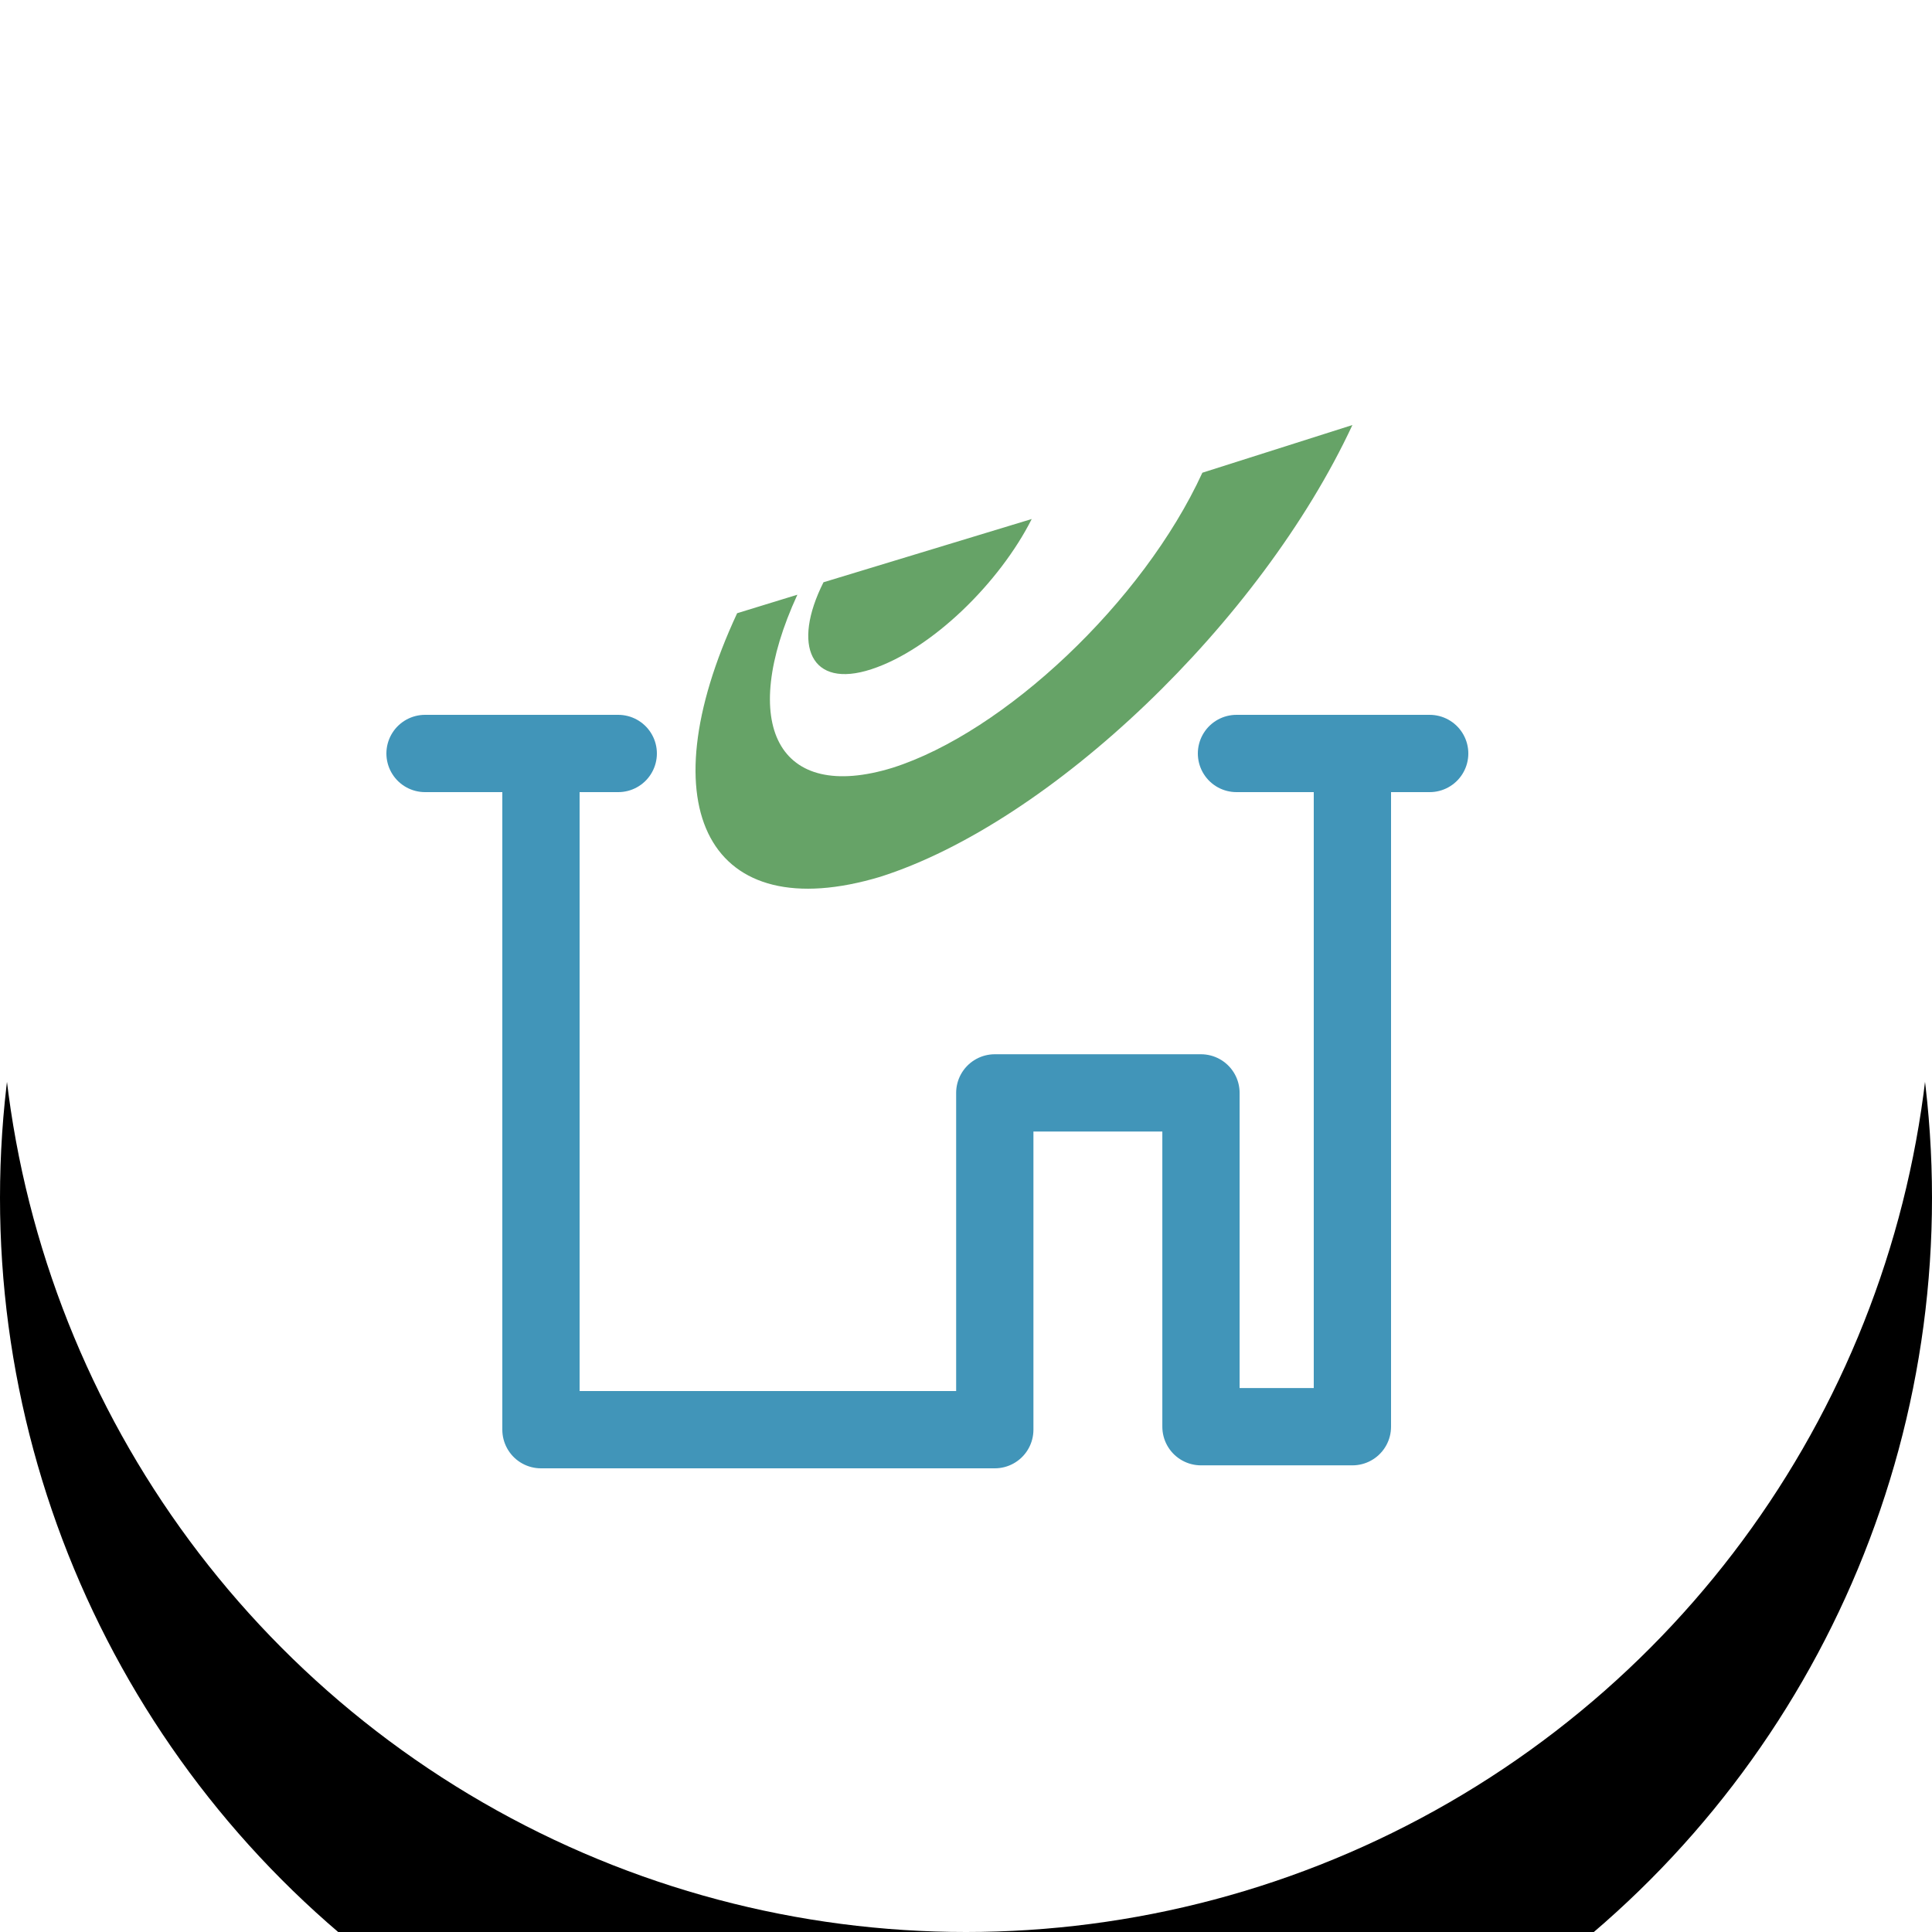
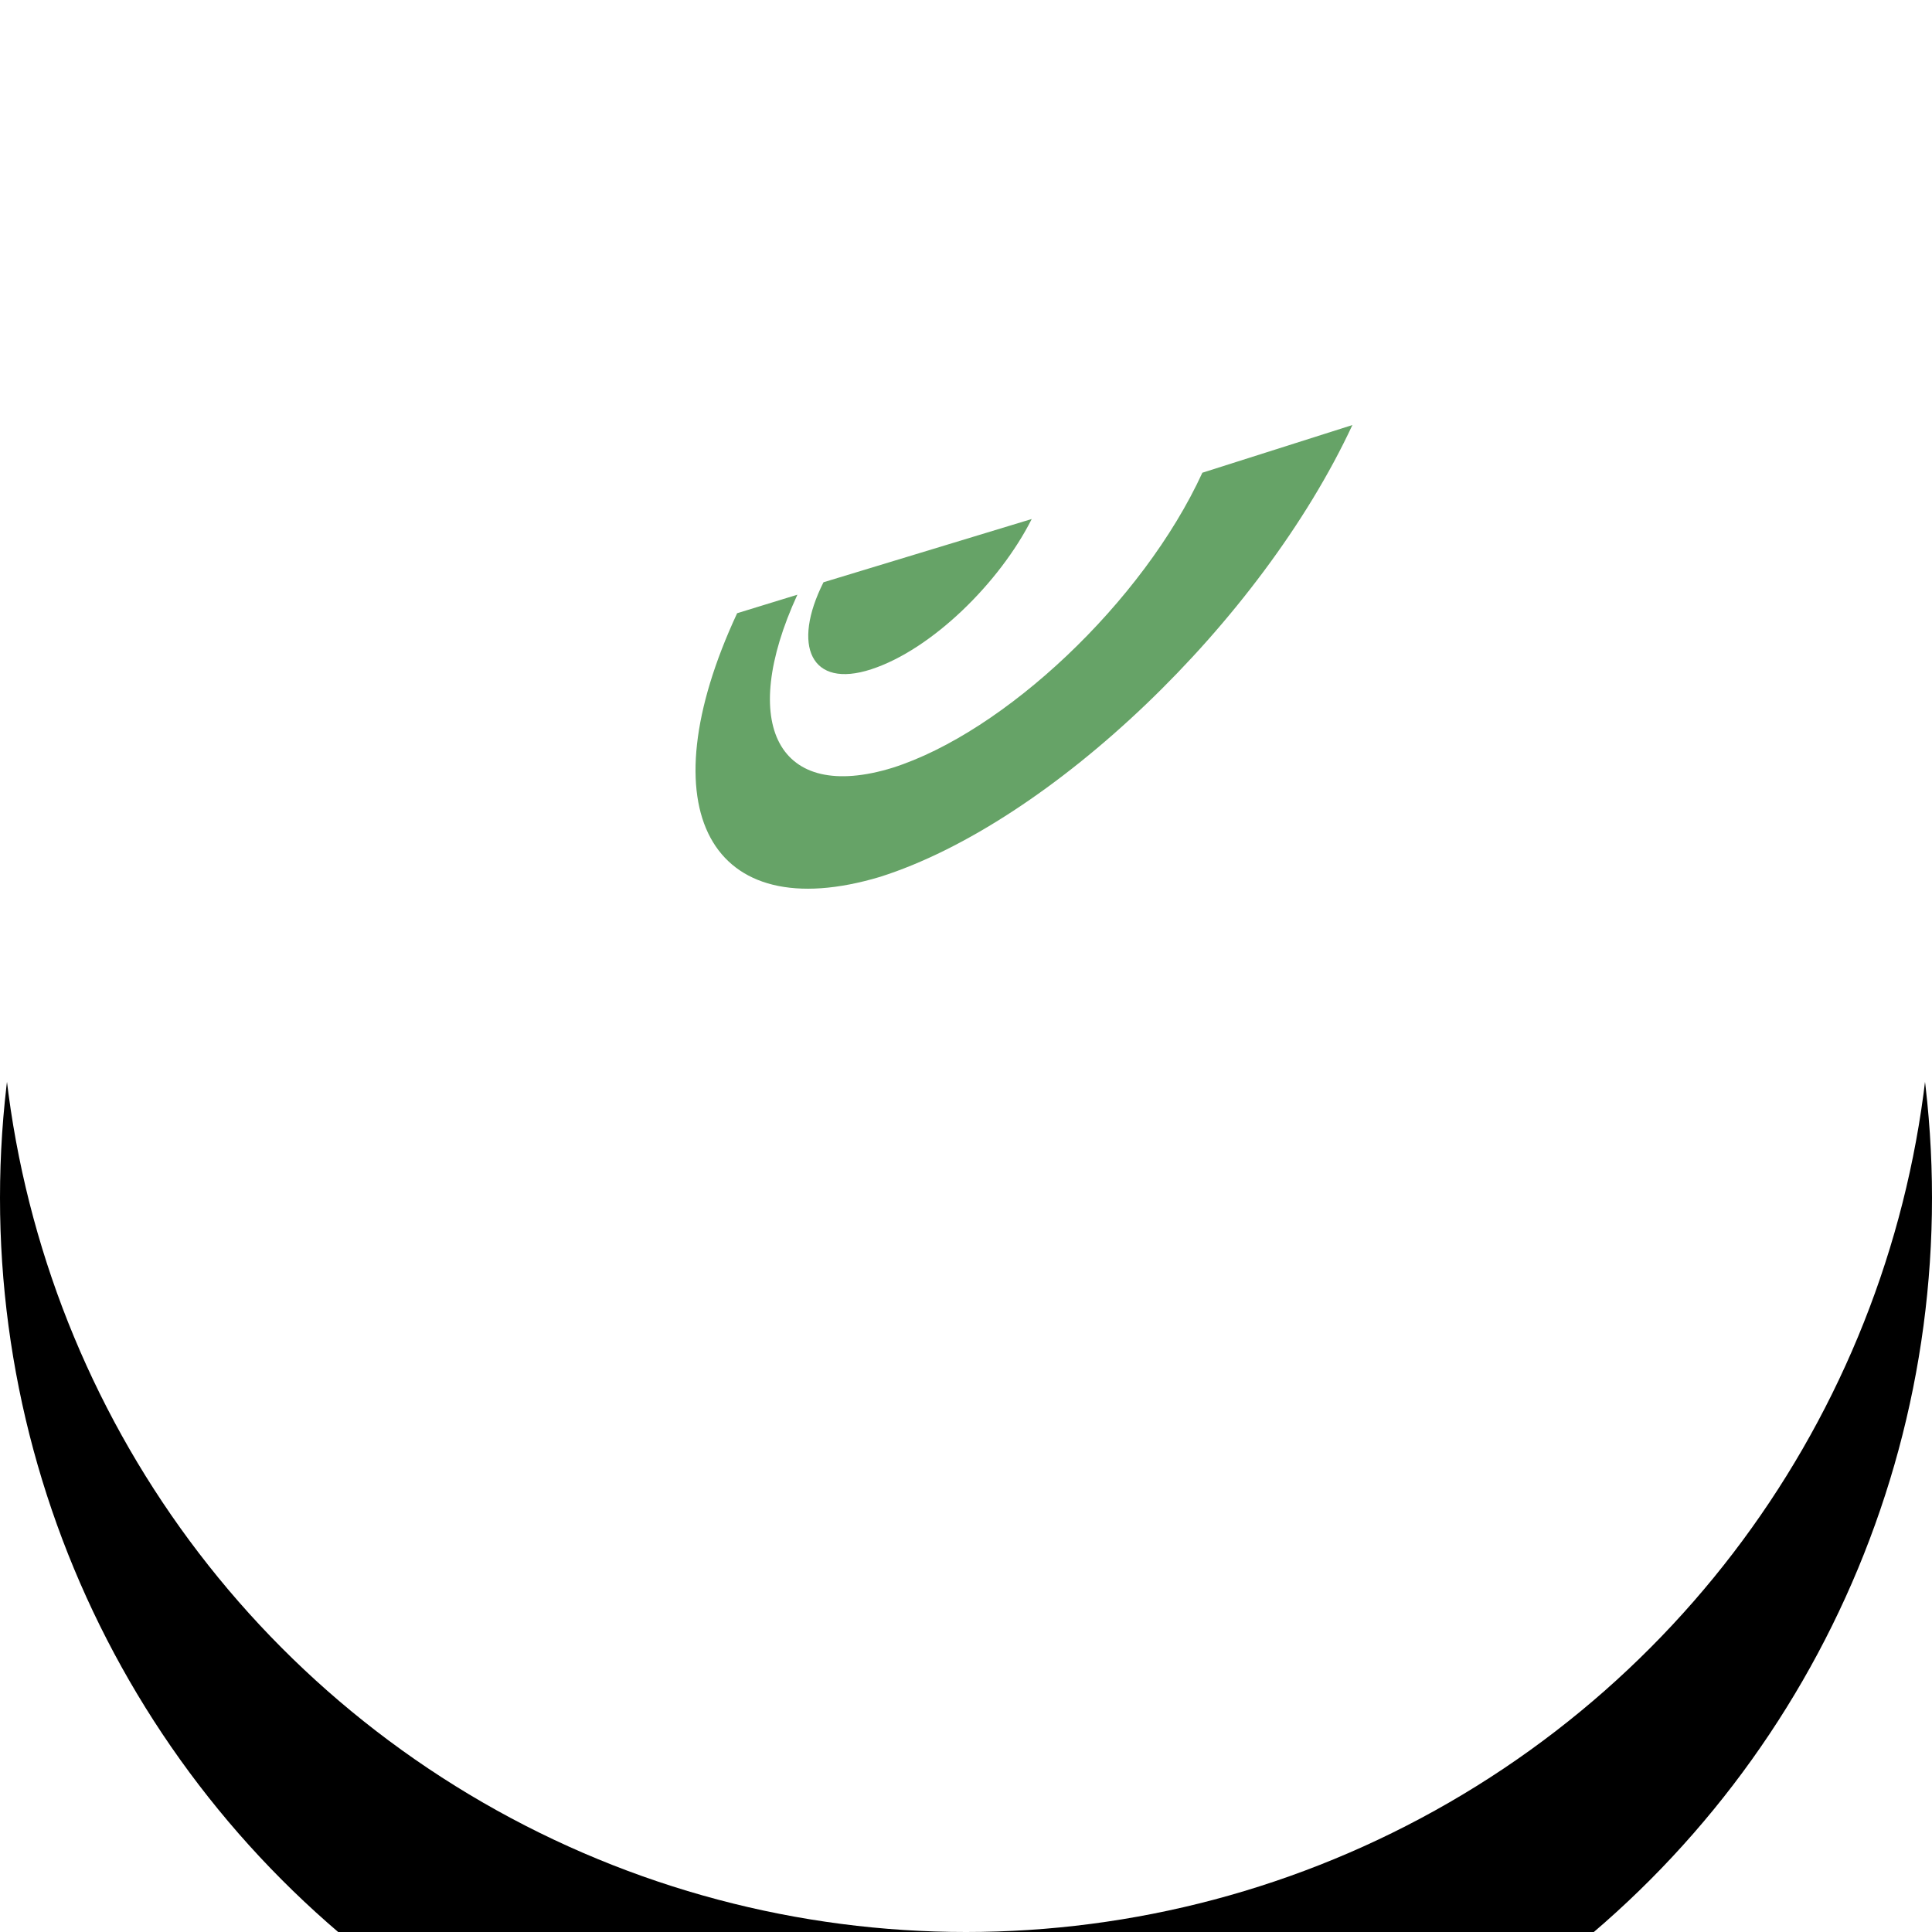
<svg xmlns="http://www.w3.org/2000/svg" xmlns:xlink="http://www.w3.org/1999/xlink" width="50px" height="50px" viewBox="0 0 50 50" version="1.1">
  <title>1-foundation/icons/pos/building</title>
  <defs>
    <circle id="path-1" cx="25" cy="25" r="25" />
    <filter x="-45.0%" y="-33.0%" width="190.0%" height="190.0%" filterUnits="objectBoundingBox" id="filter-2">
      <feOffset dx="0" dy="6" in="SourceAlpha" result="shadowOffsetOuter1" />
      <feGaussianBlur stdDeviation="6.5" in="shadowOffsetOuter1" result="shadowBlurOuter1" />
      <feColorMatrix values="0 0 0 0 0   0 0 0 0 0   0 0 0 0 0  0 0 0 0.174 0" type="matrix" in="shadowBlurOuter1" />
    </filter>
  </defs>
  <g id="1-foundation/icons/pos/building" stroke="none" stroke-width="1" fill="none" fill-rule="evenodd">
    <g id="icon/pos/building">
      <g id="Colour">
        <use fill="black" fill-opacity="1" filter="url(#filter-2)" xlink:href="#path-1" />
        <use fill="#FFFFFF" fill-rule="evenodd" xlink:href="#path-1" />
      </g>
      <g id="Bpost_Building" transform="translate(10, 10)">
        <path d="M16.701,3.432 C15.877,5.069 14.122,6.806 12.551,7.32 C10.98,7.835 10.488,6.706 11.312,5.069 L16.701,3.432 Z M25,1 C22.629,6.093 17.193,11.29 12.776,12.693 C8.36,14.015 6.718,10.939 9.077,5.87 L10.636,5.391 C9.095,8.747 10.126,10.787 13.102,9.869 C15.983,8.952 19.576,5.59 21.117,2.234 L25,1 Z" id="Shape" fill="#66A367" />
-         <line x1="1" y1="9.5" x2="6" y2="9.5" id="Path" stroke="#4195B9" stroke-width="2" stroke-linecap="round" stroke-linejoin="round" />
-         <line x1="22" y1="9.5" x2="27" y2="9.5" id="Path" stroke="#4195B9" stroke-width="2" stroke-linecap="round" stroke-linejoin="round" />
-         <polyline id="Path" stroke="#4195B9" stroke-width="2" stroke-linecap="round" stroke-linejoin="round" points="25 10 25 26.923 21.081 26.923 21.081 18.284 15.745 18.284 15.745 27 4 27 4 10" />
        <rect id="Rectangle" x="0" y="0" width="28" height="28" />
      </g>
    </g>
  </g>
</svg>